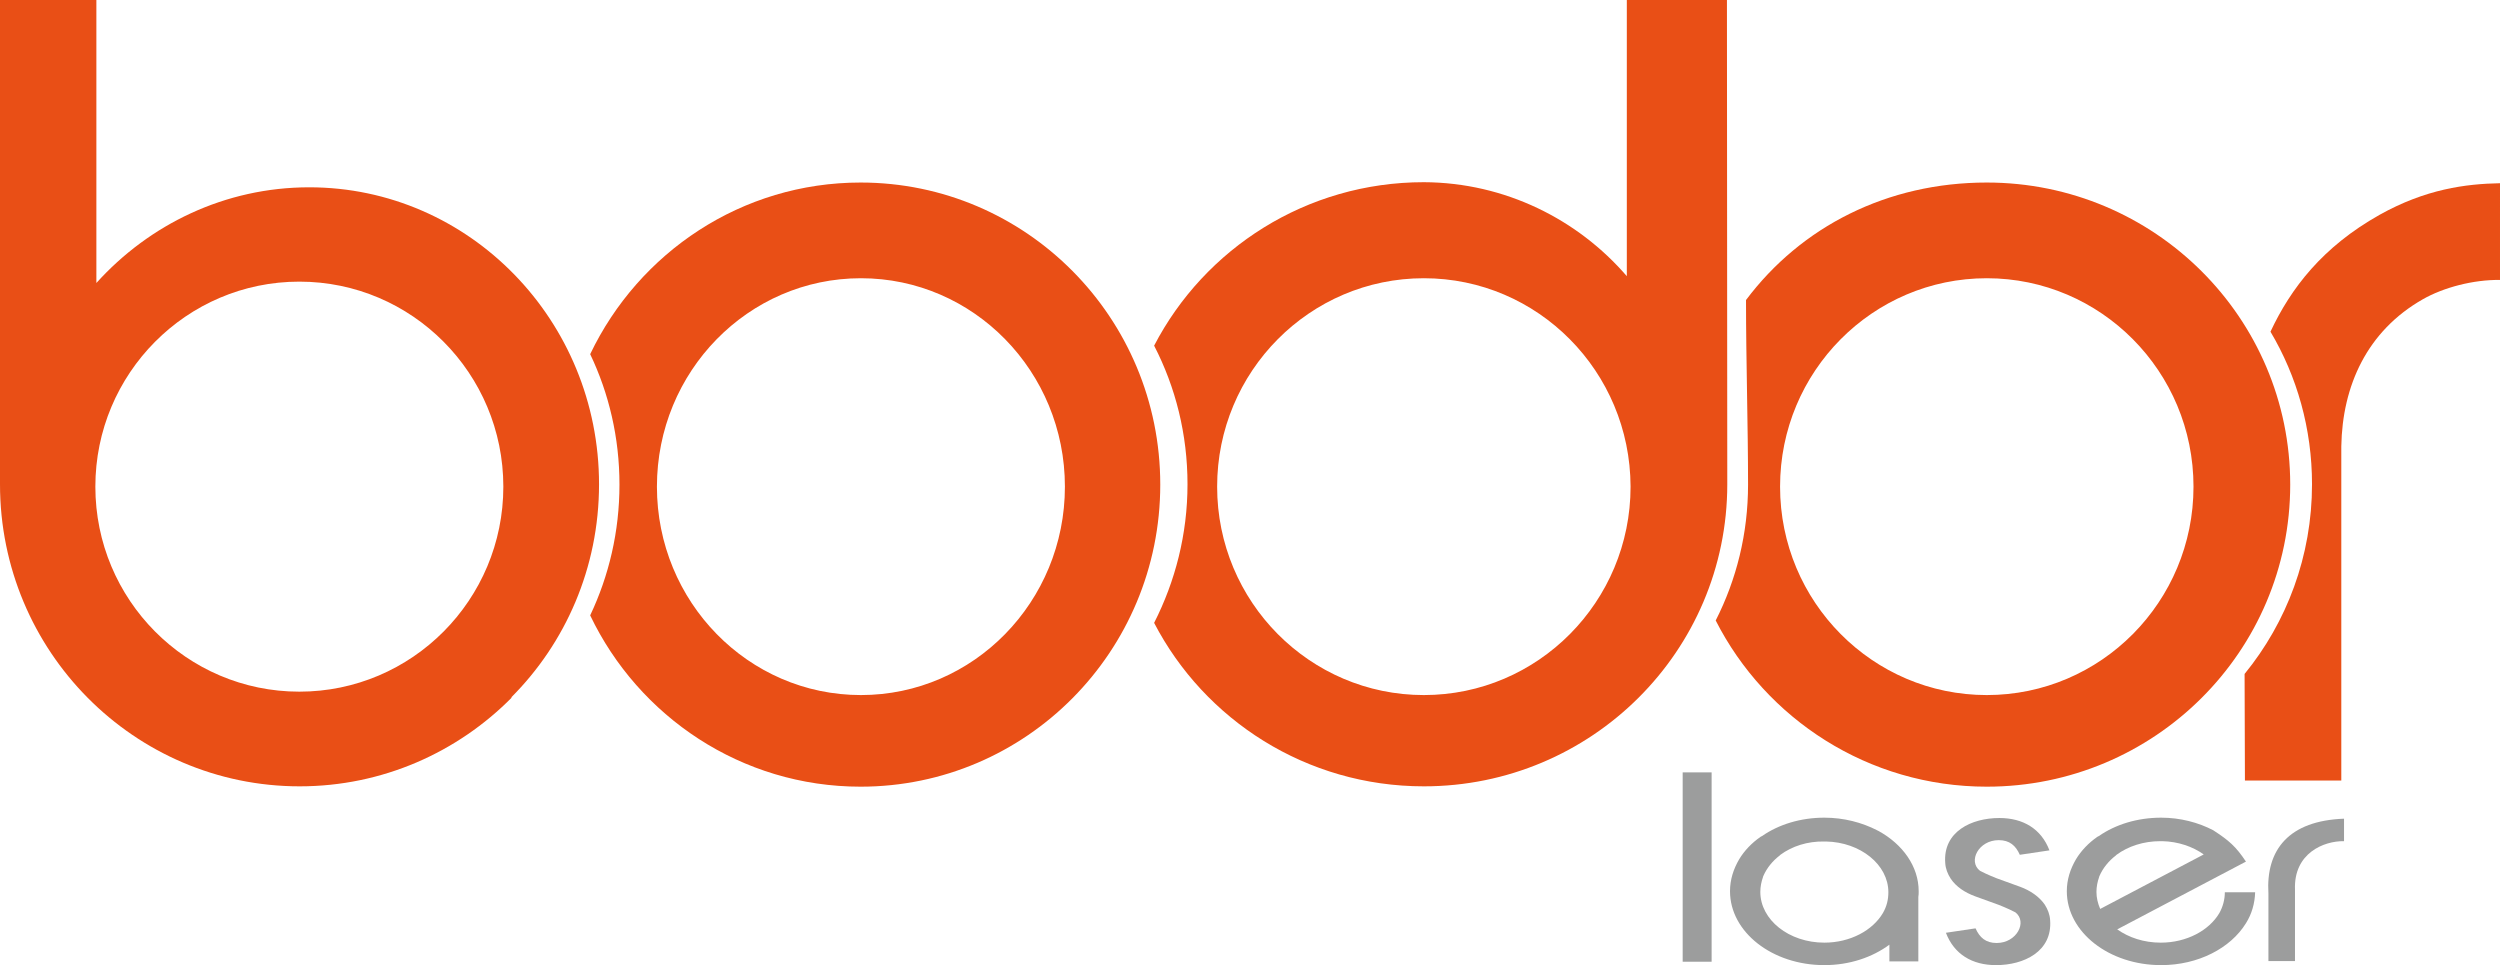
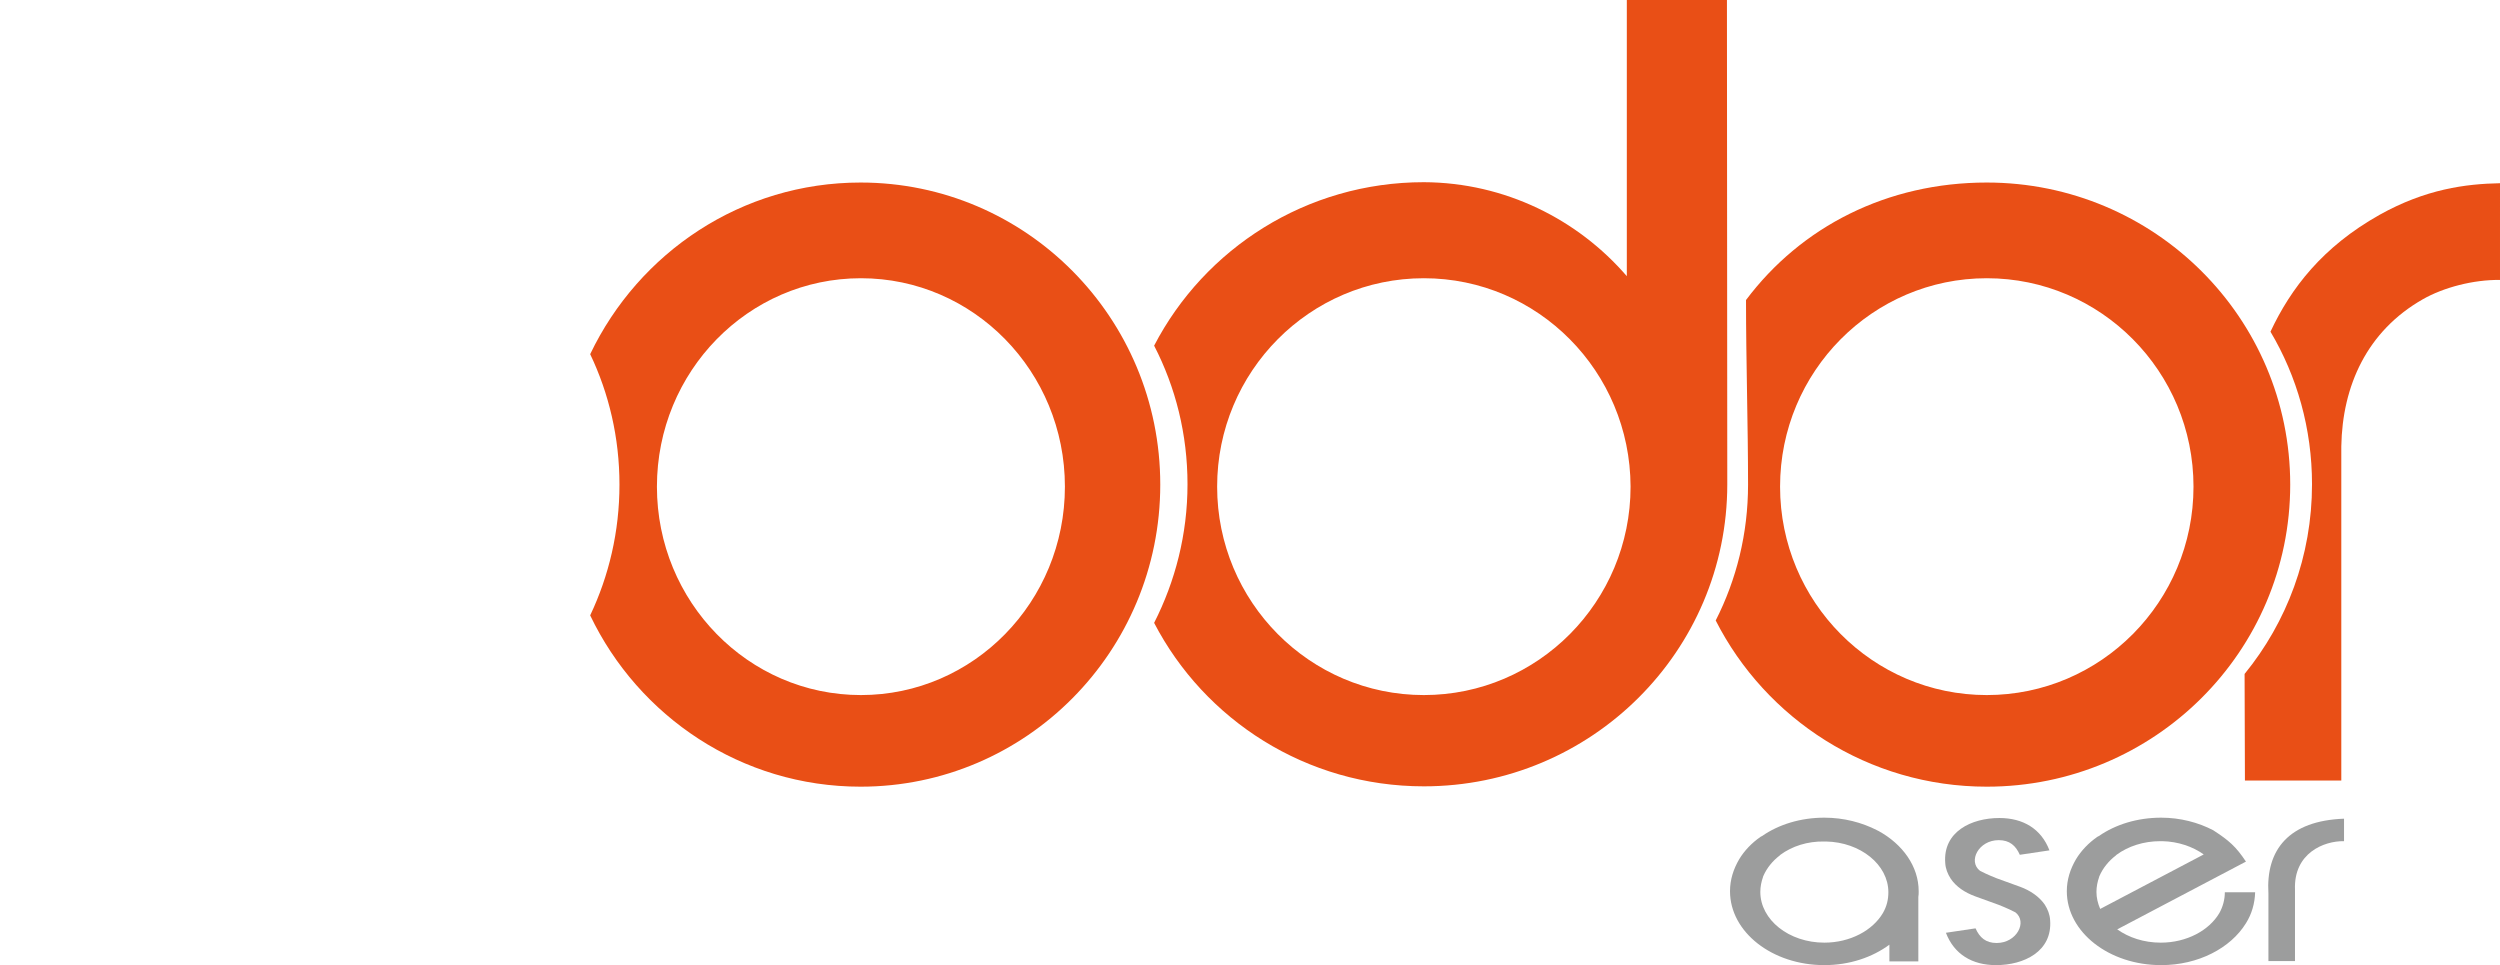
<svg xmlns="http://www.w3.org/2000/svg" version="1.1" id="_x31_" x="0px" y="0px" viewBox="182.3 276.2 734.1 283.4" style="enable-background:new 182.3 276.2 734.1 283.4;" xml:space="preserve">
  <style type="text/css"> .st0{fill:#E94F16;} .st1{fill:#9C9D9D;} </style>
-   <path class="st0" d="M273.1,331.2c47,0,85.1,39.1,85.1,87.2c0,24.6-9.9,46.7-25.8,62.6h0.2c-15.9,16.1-38,26.1-62.3,26.1 c-48.6,0-88-39.7-88-88.7V276.2h28.3v83.1C226.1,342.1,248.4,331.2,273.1,331.2L273.1,331.2z M270.2,358.9 c-33.1,0-59.9,27-59.9,60.2s26.8,60.2,59.9,60.2c33.1,0,59.9-27,59.9-60.2S303.3,358.9,270.2,358.9z" />
  <path class="st0" d="M435,329.8c48.6,0,88,39.7,88,88.7s-39.4,88.7-88,88.7c-35,0-65.2-20.6-79.4-50.3c5.5-11.6,8.6-24.6,8.6-38.4 s-3.1-26.8-8.6-38.3C369.9,350.3,400.1,329.8,435,329.8L435,329.8z M435.1,357.9c-33.1,0-59.9,27.4-59.9,61.2s26.8,61.2,59.9,61.2 s59.9-27.4,59.9-61.2S468.2,357.9,435.1,357.9z" />
  <path class="st0" d="M765.7,329.8c49.2,0,89.1,39.7,89.1,88.7s-39.9,88.7-89.1,88.7c-34.8,0-64.9-19.9-79.6-48.8 c6.1-12,9.5-25.5,9.5-39.9c0-17.4-0.6-36.3-0.6-54.2C711.2,342.7,736.5,329.8,765.7,329.8L765.7,329.8z M765.7,357.9 c-33.5,0-60.7,27.4-60.7,61.2s27.2,61.2,60.7,61.2s60.7-27.4,60.7-61.2S799.2,357.9,765.7,357.9z" />
  <path class="st0" d="M841.5,505.4h28.3v-98.1c0.3-17.9,7.6-33.9,23.9-43.2c6.1-3.5,14.9-5.8,22.7-5.7V330 c-10.1,0.2-21.8,1.7-35.4,9.3c-16.7,9.4-26,21.5-32,34.3c7.8,13.1,12.2,28.5,12.2,44.8c0,21.1-7.4,40.5-19.8,55.7L841.5,505.4 L841.5,505.4z" />
  <path class="st0" d="M660,357.3v-81.1h29.4c0,47.4,0.1,95,0.1,142.2c0,49-39.9,88.7-89.1,88.7c-34.5,0-64.4-19.5-79.2-48 c6.2-12.2,9.8-26,9.8-40.7s-3.5-28.5-9.8-40.7c14.8-28.5,44.7-48,79.2-48C624.3,329.8,645.7,340.7,660,357.3L660,357.3z M600.4,357.9c-33.5,0-60.7,27.4-60.7,61.2s27.2,61.2,60.7,61.2s60.7-27.4,60.7-61.2C661,385.3,633.9,357.9,600.4,357.9z" />
-   <rect x="676.4" y="503" class="st1" width="8.5" height="55.6" />
  <path class="st1" d="M733.5,520L733.5,520c0.2,0.1,0.3,0.2,0.4,0.2c7.1,3.9,11.8,10.4,11.8,17.7c0,0.6,0,1.2-0.1,1.7v18.9h-8.5v-4.9 c-5,3.7-11.7,6-19.1,6c-15.3,0-27.7-9.7-27.7-21.7c0-3.4,1-6.5,2.7-9.4l0,0c1.5-2.5,3.7-4.8,6.3-6.6c0.1,0,0.1-0.1,0.2-0.1 c0.1,0,0.1-0.1,0.2-0.1c4.9-3.4,11.3-5.4,18.3-5.4C723.7,516.3,729,517.7,733.5,520L733.5,520z M705.1,527.2l-0.1,0.1 c0,0,0,0-0.1,0.1c-2.1,1.6-3.8,3.7-4.8,6c0,0.1-0.1,0.2-0.1,0.2v0.1c-0.5,1.4-0.8,2.9-0.8,4.4c0,8.2,8.4,14.9,18.8,14.9 c7.6,0,14.2-3.6,17.2-8.7c1.1-1.9,1.6-3.9,1.6-6.1c0-8.1-8.2-14.7-18.3-14.9c-0.2,0-0.3,0-0.5,0l0,0 C713,523.2,708.5,524.7,705.1,527.2z" />
  <path class="st1" d="M848.4,558.4h7.8v-21c-0.4-10.7,8.5-14.3,14.4-14.2v-6.6c-16.1,0.6-23,9-22.2,22v11.2V558.4z" />
  <path class="st1" d="M832.2,520L832.2,520c4.6,3,6.6,4.7,9.6,9.2L804,549.1c3.4,2.4,7.8,3.9,12.8,3.9c7.6,0,14.2-3.6,17.2-8.7 c1-1.8,1.6-3.9,1.6-6.1h8.9c-0.1,3.3-1,6.4-2.7,9.1l0,0c-4.5,7.3-14,12.3-24.9,12.3c-15.3,0-27.7-9.7-27.7-21.7c0-3.4,1-6.5,2.7-9.4 l0,0c1.5-2.5,3.7-4.8,6.3-6.6c0.1,0,0.1-0.1,0.2-0.1c0.1,0,0.1-0.1,0.2-0.1c4.9-3.4,11.3-5.4,18.3-5.4 C822.5,516.3,827.8,517.7,832.2,520L832.2,520z M829.4,527.1c-3.2-2.3-7.5-3.8-12.2-3.9c-0.2,0-0.3,0-0.5,0l0,0c-5,0-9.5,1.5-12.9,4 l-0.1,0.1c0,0,0,0-0.1,0.1c-2.1,1.6-3.8,3.7-4.8,6c0,0.1-0.1,0.2-0.1,0.2v0.1c-0.5,1.4-0.8,2.9-0.8,4.4c0,1.7,0.4,3.4,1.1,5 L829.4,527.1z" />
  <path class="st1" d="M782.7,541.8L782.7,541.8c0.9,1.4,1.5,2.9,1.6,4.6c0.7,9.2-7.7,13.2-15.9,13.2c-7,0-12.3-3.2-14.7-9.5l8.7-1.3 c1.2,2.7,3,4.3,6.2,4.3c5.9,0,9.1-6.2,5.5-9c-0.3-0.2-2.6-1.3-4.9-2.2l-6.9-2.5c-3-1.1-5.6-2.8-7.2-5.2l0,0l0,0 c-0.9-1.4-1.5-2.9-1.6-4.6c-0.7-9.2,7.7-13.2,15.9-13.2c7,0,12.3,3.2,14.7,9.5l-8.7,1.3c-1.2-2.7-3-4.3-6.2-4.3 c-5.9,0-9.1,6.2-5.5,9c0.3,0.2,2.6,1.3,4.9,2.2l6.9,2.5C778.5,537.7,781.1,539.5,782.7,541.8L782.7,541.8z" />
</svg>